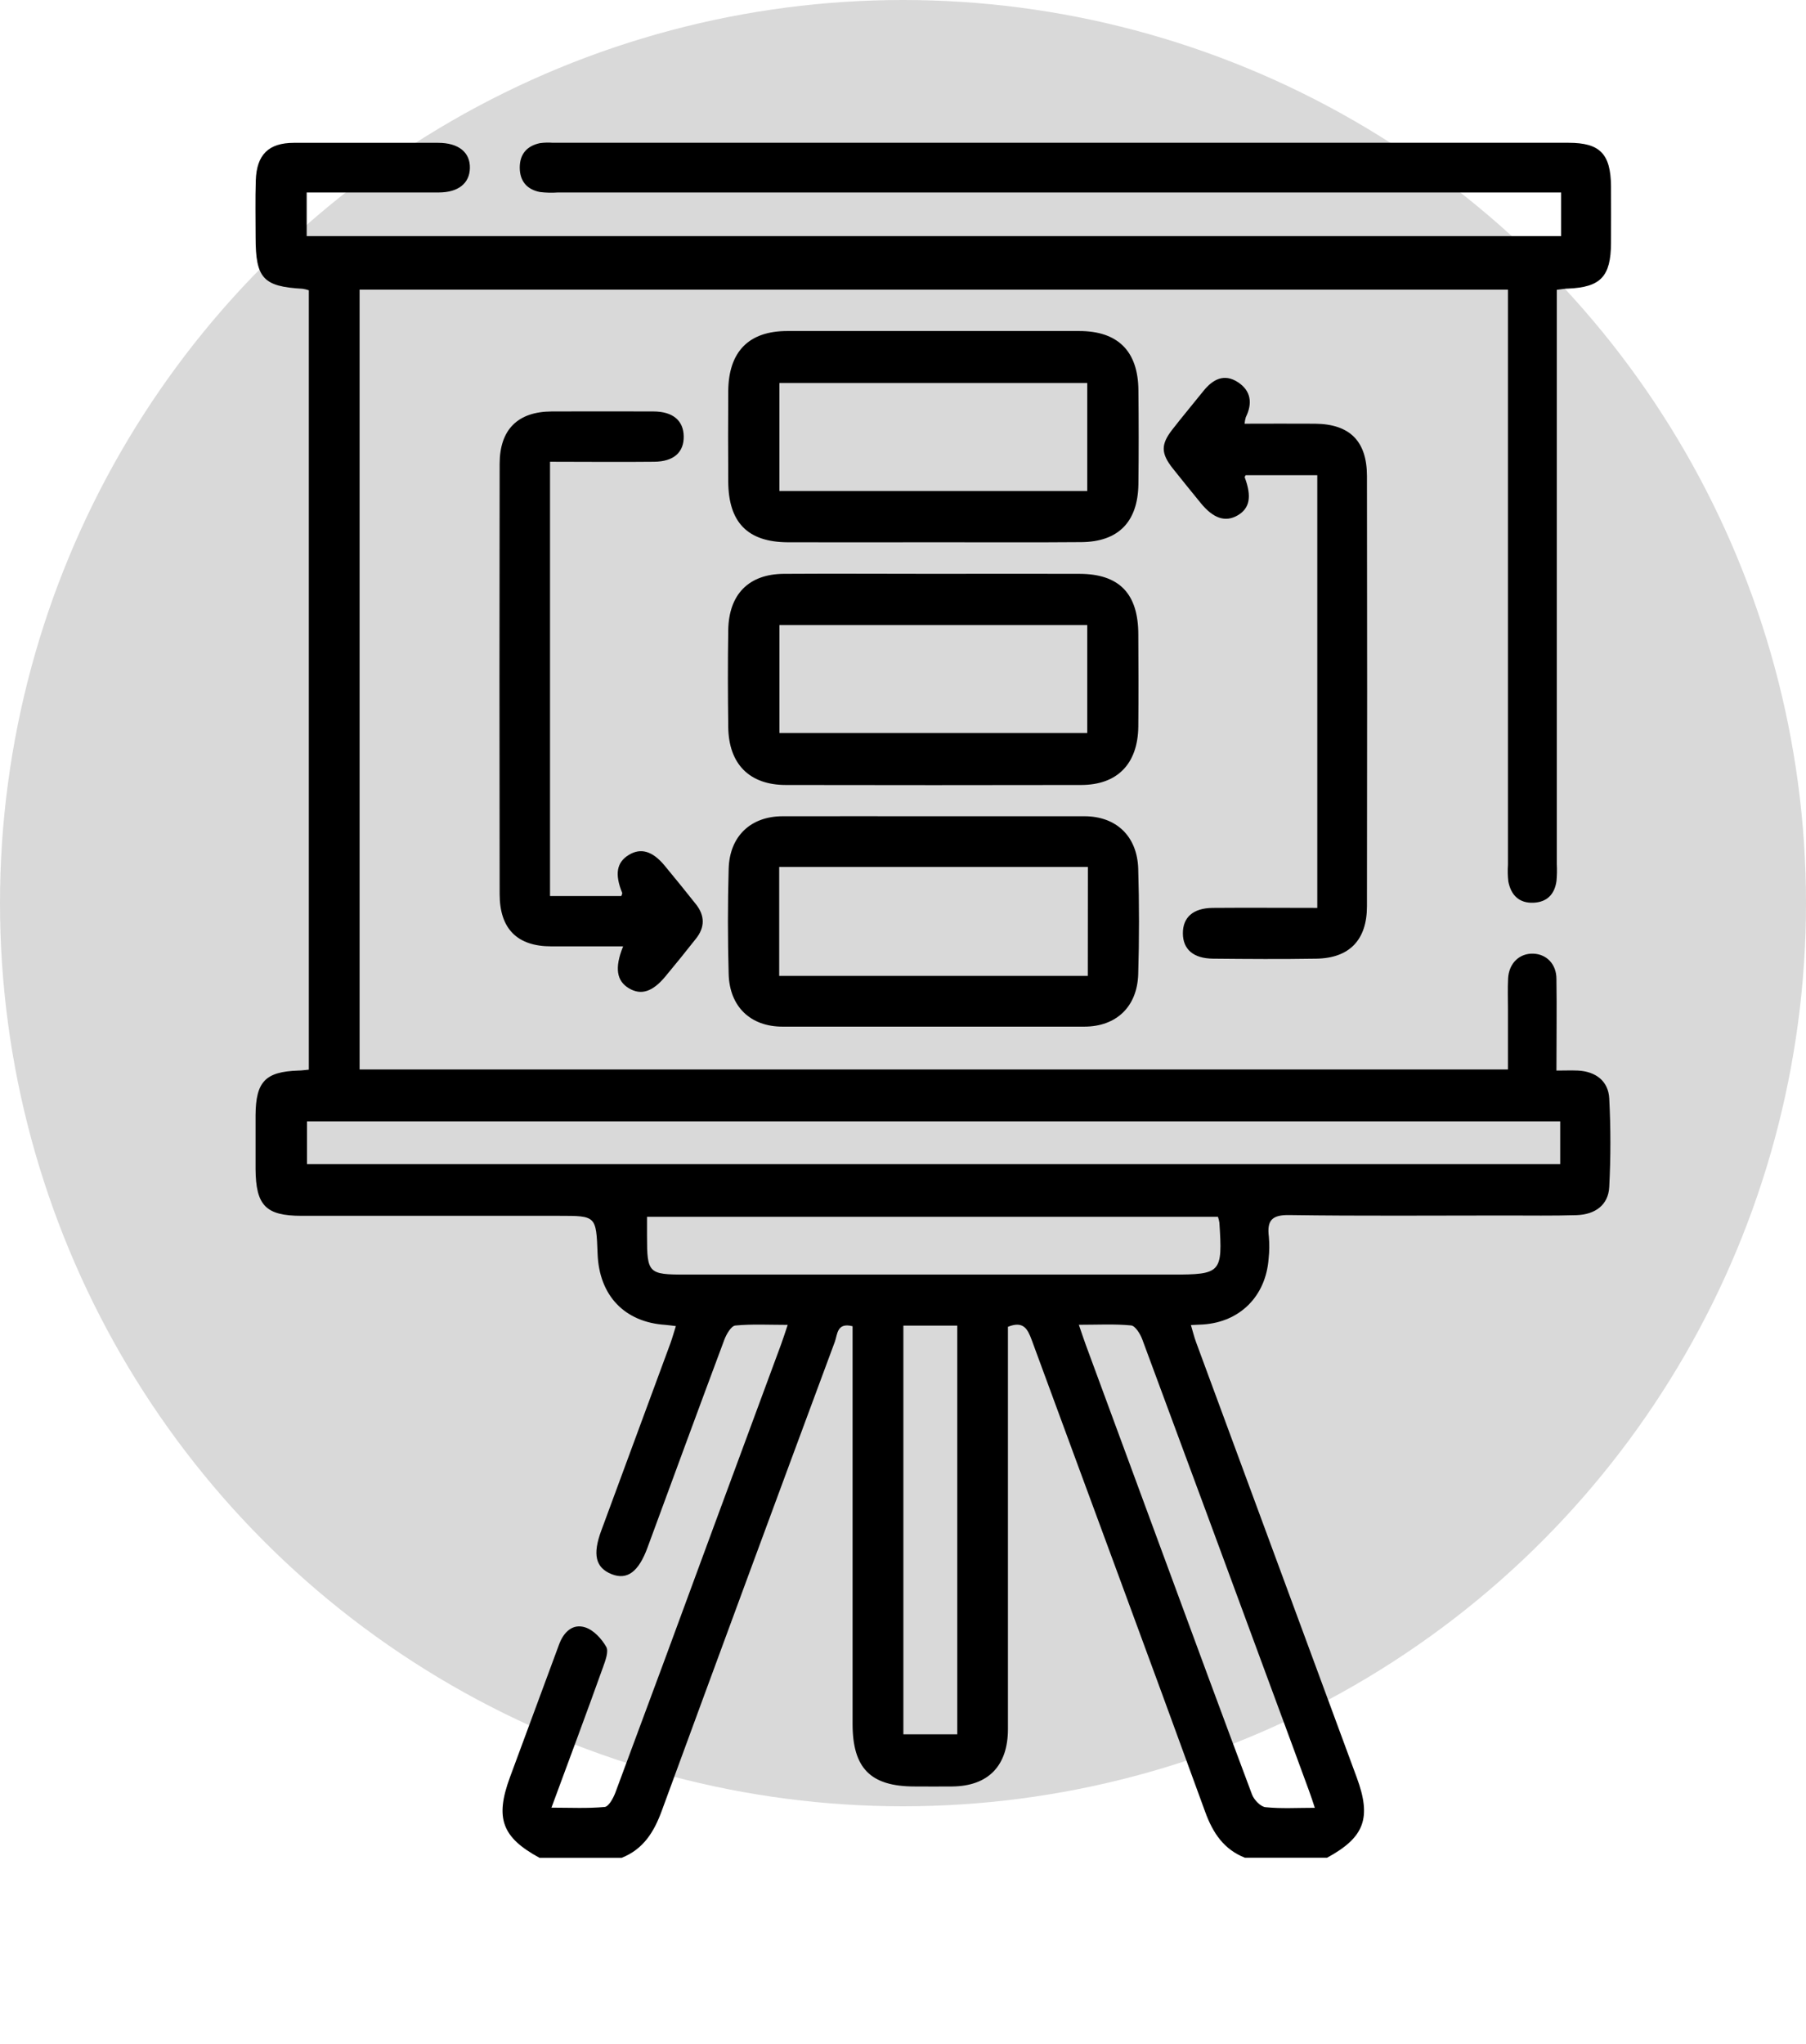
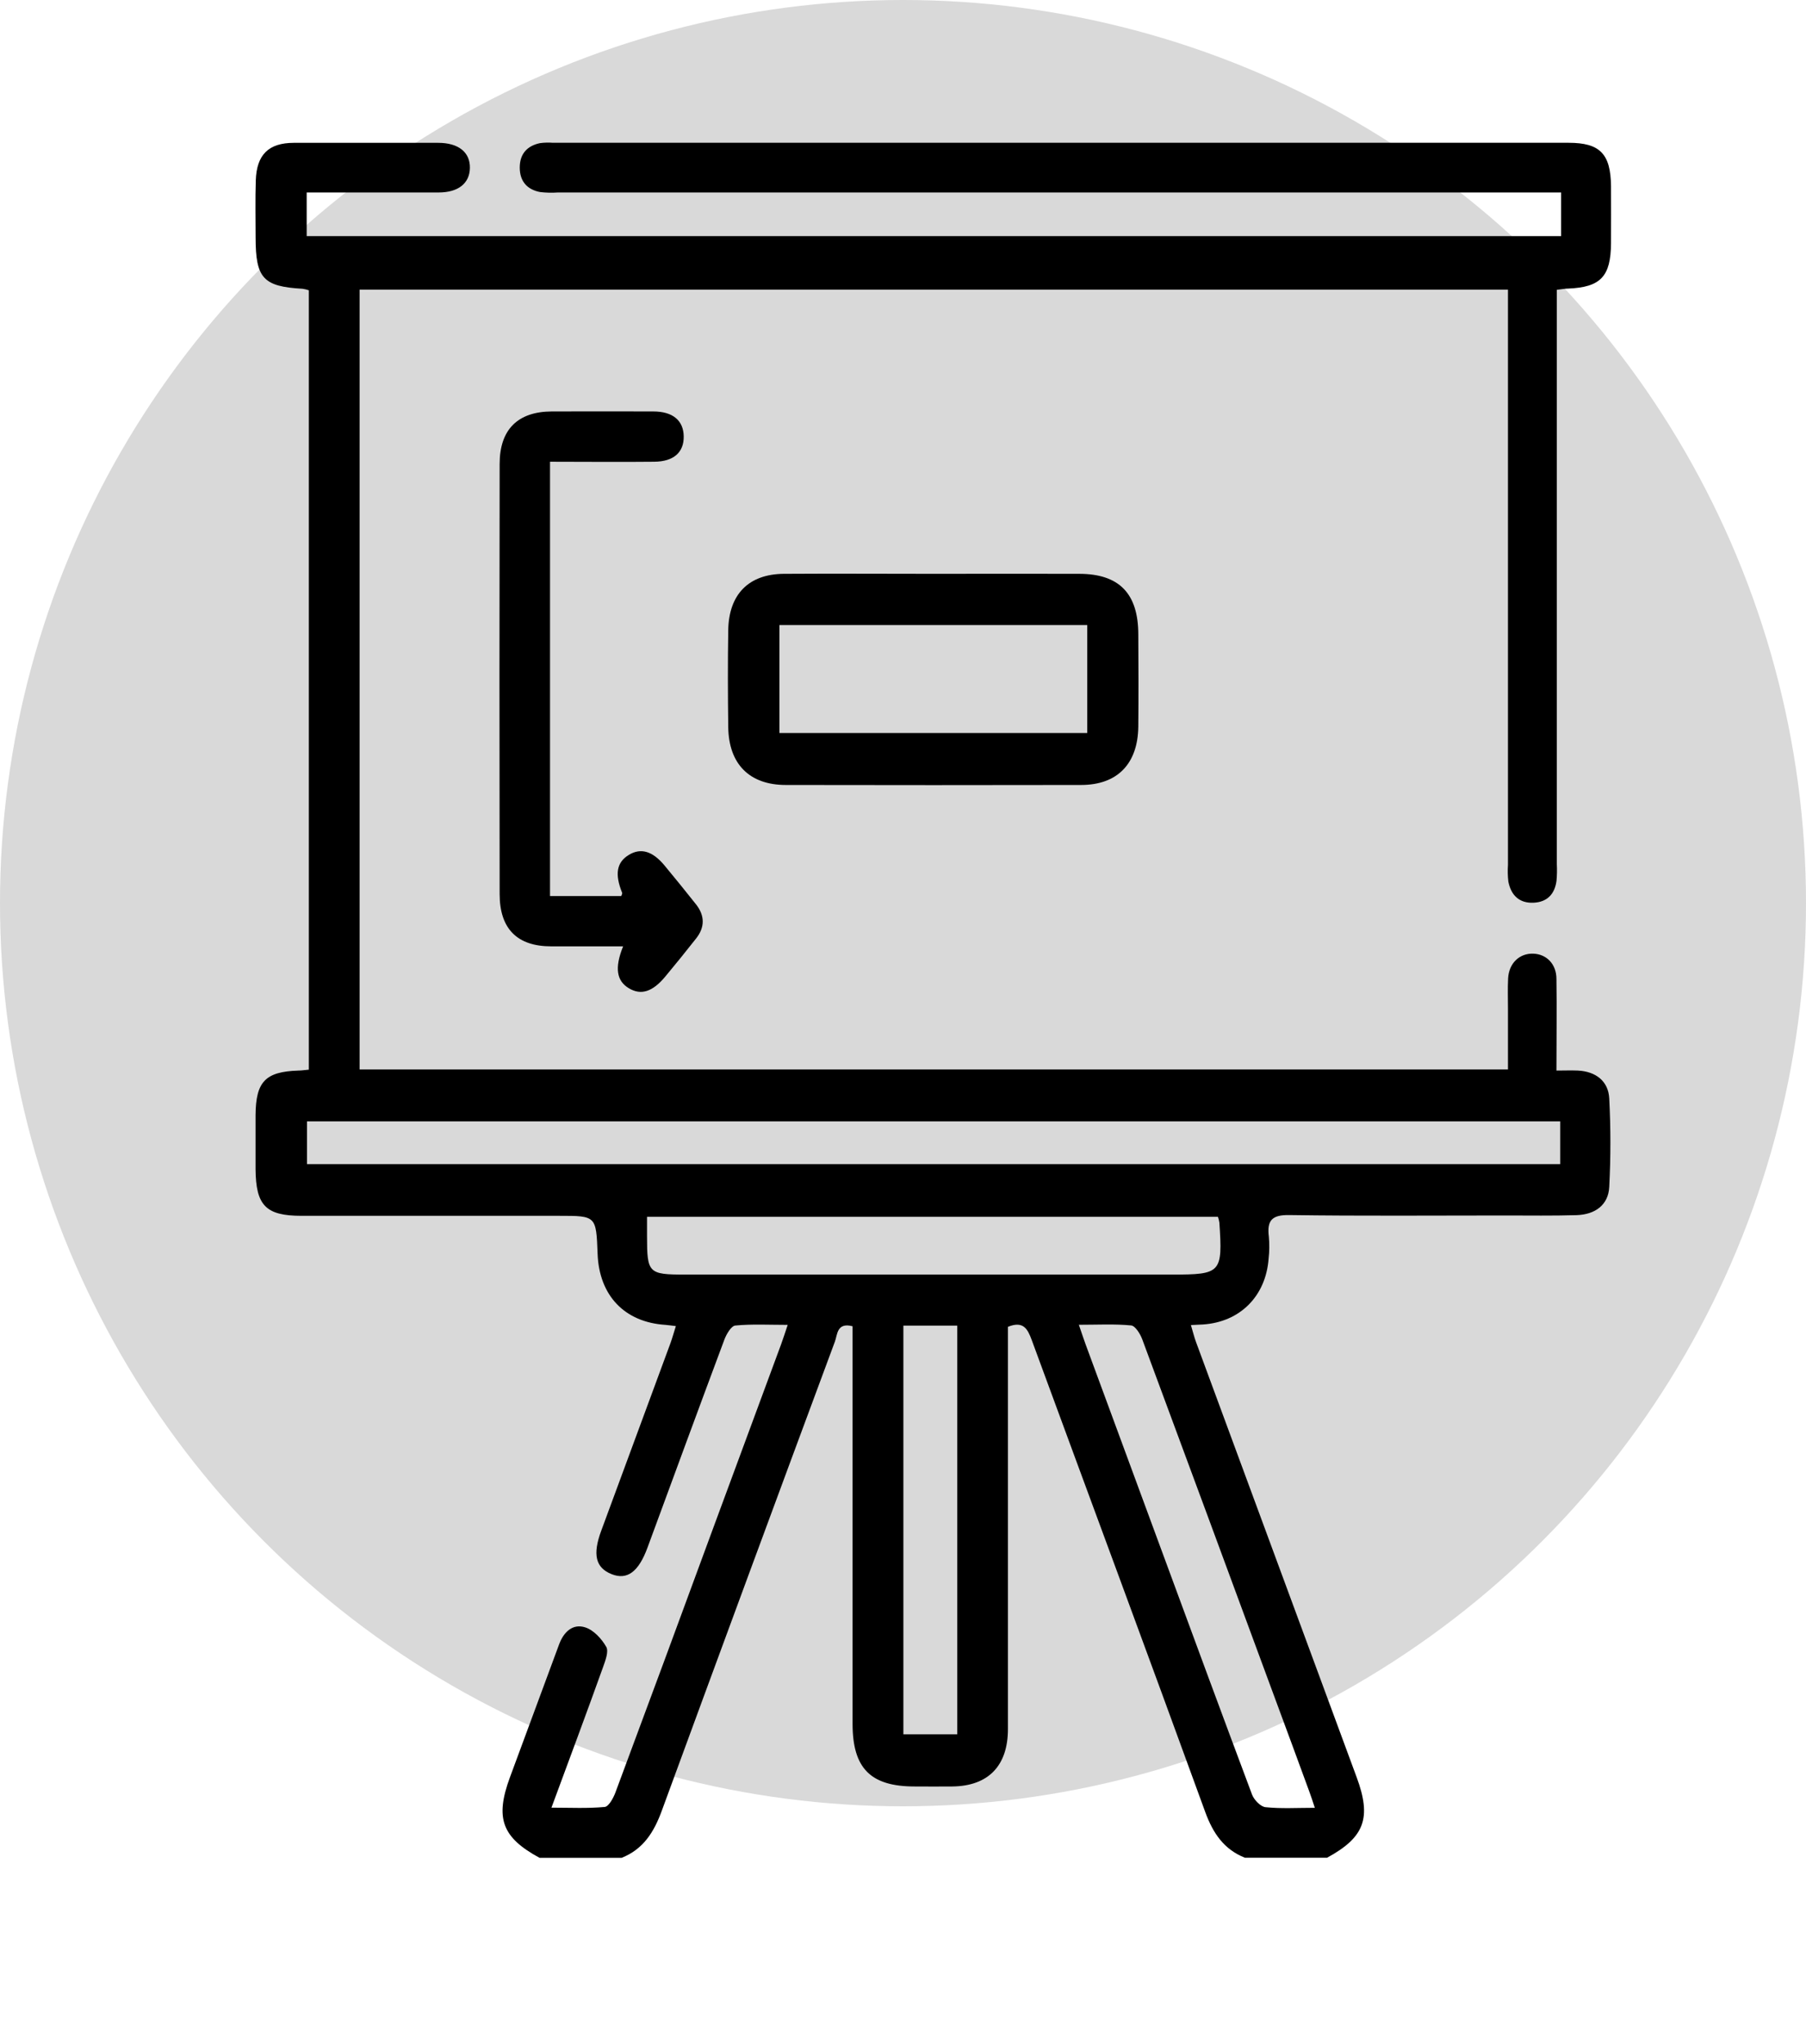
<svg xmlns="http://www.w3.org/2000/svg" width="38" height="43" viewBox="0 0 38 43" fill="none">
  <circle cx="19" cy="19" r="19" fill="currentColor" fill-opacity="0.15" />
  <g clip-path="url(#clip0_503_194)">
    <path d="M11.352 39.084C10.561 38.654 10.412 38.251 10.73 37.389C11.074 36.457 11.419 35.526 11.764 34.594C11.861 34.331 12.052 34.152 12.313 34.236C12.489 34.291 12.659 34.475 12.756 34.646C12.812 34.744 12.736 34.939 12.687 35.077C12.341 36.043 11.981 37.005 11.603 38.029C12.004 38.029 12.364 38.048 12.724 38.014C12.807 38.006 12.903 37.831 12.947 37.715C13.645 35.841 14.338 33.967 15.027 32.091C15.497 30.821 15.966 29.55 16.436 28.279C16.479 28.162 16.517 28.042 16.574 27.872C16.175 27.872 15.821 27.852 15.472 27.886C15.386 27.894 15.286 28.065 15.242 28.181C14.698 29.637 14.162 31.097 13.624 32.558C13.436 33.069 13.197 33.246 12.87 33.117C12.531 32.982 12.464 32.705 12.652 32.199C13.138 30.884 13.623 29.568 14.109 28.252C14.148 28.143 14.178 28.032 14.221 27.898C14.133 27.888 14.067 27.877 14.001 27.872C13.143 27.817 12.607 27.257 12.574 26.378C12.544 25.578 12.544 25.578 11.768 25.578H6.346C5.593 25.578 5.383 25.362 5.377 24.593C5.377 24.218 5.377 23.842 5.377 23.463C5.382 22.752 5.585 22.546 6.277 22.522C6.346 22.522 6.41 22.511 6.498 22.503V6.107C6.455 6.092 6.411 6.082 6.366 6.075C5.537 6.028 5.379 5.855 5.378 4.995C5.378 4.597 5.369 4.197 5.382 3.795C5.4 3.252 5.653 3.006 6.182 3.005C7.197 3.005 8.21 3.005 9.221 3.005C9.647 3.005 9.895 3.204 9.887 3.537C9.88 3.858 9.641 4.048 9.235 4.049C8.316 4.049 7.398 4.049 6.453 4.049V4.967H32.847V4.049H11.742C11.615 4.058 11.488 4.055 11.363 4.04C11.094 3.989 10.937 3.816 10.936 3.528C10.935 3.24 11.089 3.07 11.358 3.012C11.45 2.999 11.543 2.997 11.635 3.004H33.006C33.663 3.004 33.891 3.236 33.897 3.917C33.901 4.316 33.897 4.715 33.897 5.117C33.893 5.817 33.679 6.042 32.998 6.071C32.929 6.071 32.86 6.086 32.757 6.097V18.181C32.763 18.298 32.761 18.416 32.75 18.534C32.711 18.816 32.548 18.979 32.266 18.991C31.967 19.004 31.793 18.835 31.737 18.545C31.723 18.428 31.721 18.309 31.729 18.192C31.729 14.305 31.729 10.417 31.729 6.529V6.093H7.566V22.499H31.729V21.219C31.729 21.007 31.721 20.796 31.732 20.584C31.749 20.262 31.973 20.051 32.265 20.063C32.542 20.074 32.749 20.284 32.749 20.594C32.758 21.216 32.749 21.838 32.749 22.522C32.914 22.522 33.058 22.516 33.201 22.522C33.574 22.541 33.841 22.741 33.86 23.108C33.892 23.729 33.892 24.351 33.86 24.972C33.841 25.345 33.57 25.552 33.168 25.564C32.674 25.579 32.179 25.571 31.684 25.571C30.162 25.571 28.645 25.584 27.127 25.562C26.762 25.556 26.655 25.675 26.698 26.019C26.711 26.172 26.71 26.325 26.693 26.477C26.635 27.27 26.09 27.813 25.31 27.864C25.241 27.868 25.171 27.87 25.058 27.876C25.099 28.013 25.127 28.131 25.169 28.243C26.293 31.291 27.419 34.34 28.545 37.388C28.863 38.246 28.712 38.653 27.923 39.082H26.194C25.754 38.908 25.523 38.568 25.36 38.122C24.155 34.809 22.926 31.503 21.709 28.192C21.623 27.96 21.534 27.781 21.208 27.913V28.309C21.208 30.998 21.208 33.686 21.208 36.374C21.208 37.151 20.793 37.574 20.039 37.583C19.774 37.587 19.51 37.583 19.245 37.583C18.318 37.583 17.939 37.201 17.939 36.266C17.939 33.613 17.939 30.96 17.939 28.307V27.901C17.605 27.814 17.622 28.079 17.566 28.227C16.346 31.513 15.133 34.8 13.926 38.09C13.76 38.546 13.534 38.904 13.08 39.084H11.352ZM32.828 23.591H6.46V24.491H32.828V23.591ZM25.627 25.599H13.614V26.007C13.614 26.784 13.645 26.814 14.413 26.814H24.661C25.695 26.814 25.727 26.779 25.657 25.721C25.651 25.679 25.64 25.639 25.627 25.599ZM27.665 38.032C27.618 37.89 27.584 37.781 27.545 37.679C27.308 37.032 27.07 36.385 26.83 35.738C25.9 33.215 24.968 30.694 24.033 28.173C23.99 28.059 23.886 27.891 23.799 27.884C23.453 27.85 23.099 27.87 22.7 27.87C22.761 28.047 22.8 28.166 22.843 28.284C23.385 29.753 23.926 31.222 24.468 32.691C25.09 34.38 25.713 36.069 26.344 37.753C26.387 37.866 26.523 38.008 26.628 38.019C26.959 38.053 27.293 38.032 27.665 38.032ZM19.008 27.888V36.486H20.142V27.888H19.008Z" fill="currentColor" />
-     <path d="M19.676 17.172C20.723 17.172 21.77 17.172 22.817 17.172C23.485 17.172 23.928 17.59 23.949 18.276C23.971 19.015 23.971 19.759 23.949 20.495C23.928 21.182 23.486 21.597 22.816 21.598C20.699 21.598 18.582 21.598 16.464 21.598C15.794 21.598 15.352 21.181 15.332 20.495C15.311 19.756 15.311 19.012 15.332 18.275C15.352 17.59 15.796 17.174 16.465 17.172C17.532 17.17 18.602 17.172 19.676 17.172ZM22.89 18.238H16.395V20.53H22.888L22.89 18.238Z" fill="currentColor" />
-     <path d="M19.644 11.408C18.62 11.408 17.595 11.412 16.572 11.408C15.729 11.403 15.327 10.989 15.323 10.129C15.319 9.493 15.318 8.858 15.323 8.227C15.33 7.399 15.754 6.964 16.564 6.964C18.612 6.964 20.66 6.964 22.708 6.964C23.521 6.964 23.948 7.387 23.953 8.213C23.96 8.871 23.961 9.529 23.953 10.186C23.942 10.979 23.532 11.399 22.751 11.405C21.715 11.414 20.679 11.407 19.644 11.408ZM22.877 10.33V8.058H16.399V10.33H22.877Z" fill="currentColor" />
    <path d="M19.668 12.072C20.68 12.072 21.692 12.068 22.706 12.072C23.548 12.072 23.951 12.485 23.951 13.35C23.955 13.995 23.957 14.642 23.951 15.287C23.941 16.071 23.509 16.513 22.749 16.514C20.678 16.518 18.607 16.518 16.535 16.514C15.77 16.514 15.333 16.075 15.323 15.297C15.314 14.616 15.312 13.934 15.323 13.254C15.336 12.502 15.753 12.079 16.489 12.072C17.55 12.065 18.609 12.072 19.668 12.072ZM16.4 13.15V15.421H22.877V13.15H16.4Z" fill="currentColor" />
-     <path d="M27.717 19.1V9.997H26.21C26.207 10.005 26.185 10.03 26.191 10.044C26.342 10.449 26.296 10.696 26.038 10.844C25.78 10.992 25.528 10.905 25.267 10.586C25.069 10.343 24.87 10.099 24.675 9.853C24.427 9.539 24.422 9.351 24.666 9.038C24.88 8.763 25.105 8.494 25.323 8.223C25.521 7.978 25.759 7.853 26.046 8.04C26.322 8.219 26.358 8.483 26.213 8.777C26.2 8.822 26.191 8.868 26.187 8.914C26.693 8.914 27.183 8.91 27.674 8.914C28.399 8.922 28.761 9.279 28.762 10.013C28.767 13.03 28.767 16.048 28.762 19.066C28.762 19.775 28.392 20.157 27.698 20.168C26.974 20.18 26.246 20.175 25.524 20.168C25.109 20.164 24.891 19.972 24.889 19.637C24.887 19.302 25.1 19.104 25.517 19.1C26.239 19.094 26.961 19.1 27.717 19.1Z" fill="currentColor" />
    <path d="M11.573 18.851H13.072C13.08 18.825 13.097 18.8 13.091 18.784C12.931 18.389 12.974 18.14 13.233 17.984C13.482 17.833 13.727 17.902 13.98 18.205C14.203 18.473 14.422 18.745 14.639 19.018C14.835 19.261 14.835 19.512 14.639 19.753C14.432 20.017 14.218 20.28 14.002 20.54C13.732 20.867 13.489 20.944 13.233 20.791C12.977 20.639 12.925 20.368 13.111 19.909C12.594 19.909 12.096 19.909 11.598 19.909C10.884 19.909 10.513 19.542 10.513 18.808C10.508 15.792 10.508 12.775 10.513 9.76C10.513 9.036 10.895 8.66 11.607 8.656C12.318 8.652 13.033 8.656 13.746 8.656C14.157 8.656 14.381 8.847 14.386 9.179C14.392 9.512 14.179 9.711 13.764 9.714C13.042 9.722 12.32 9.714 11.573 9.714V18.851Z" fill="currentColor" />
  </g>
  <defs>
    <clipPath id="clip0_503_194">
      <rect width="35" height="40" fill="white" transform="translate(2 3)" />
    </clipPath>
  </defs>
</svg>